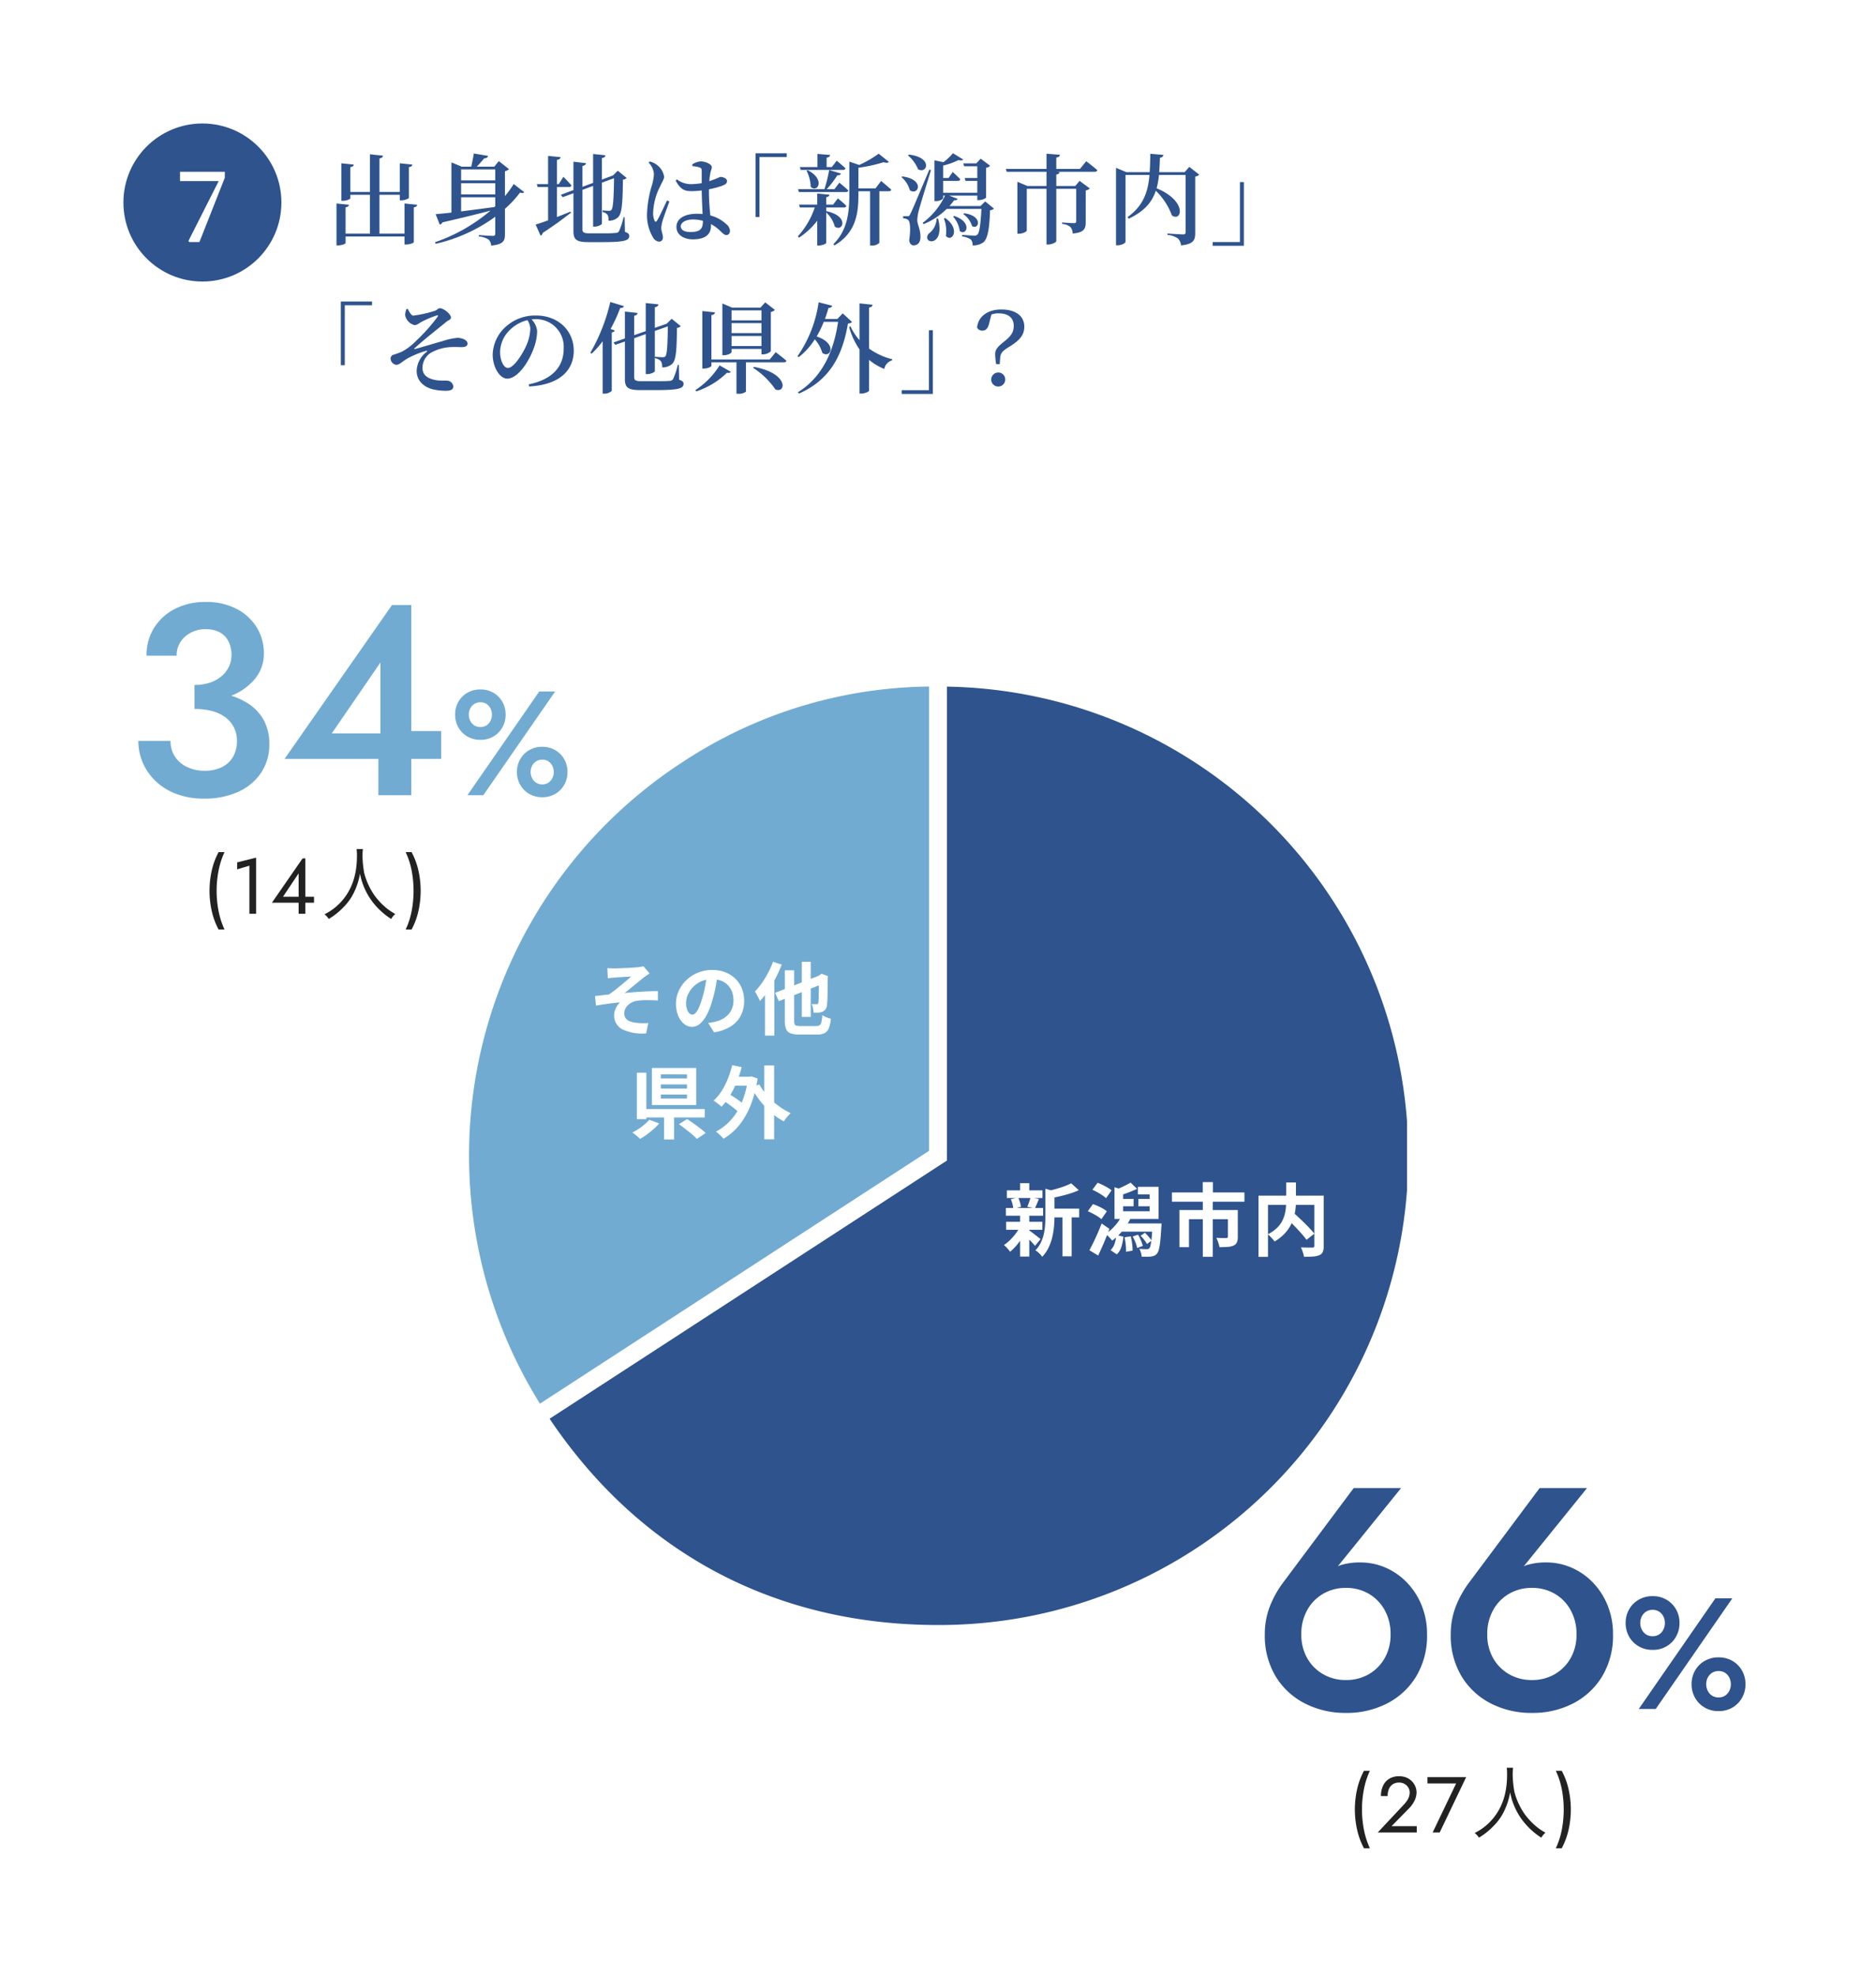
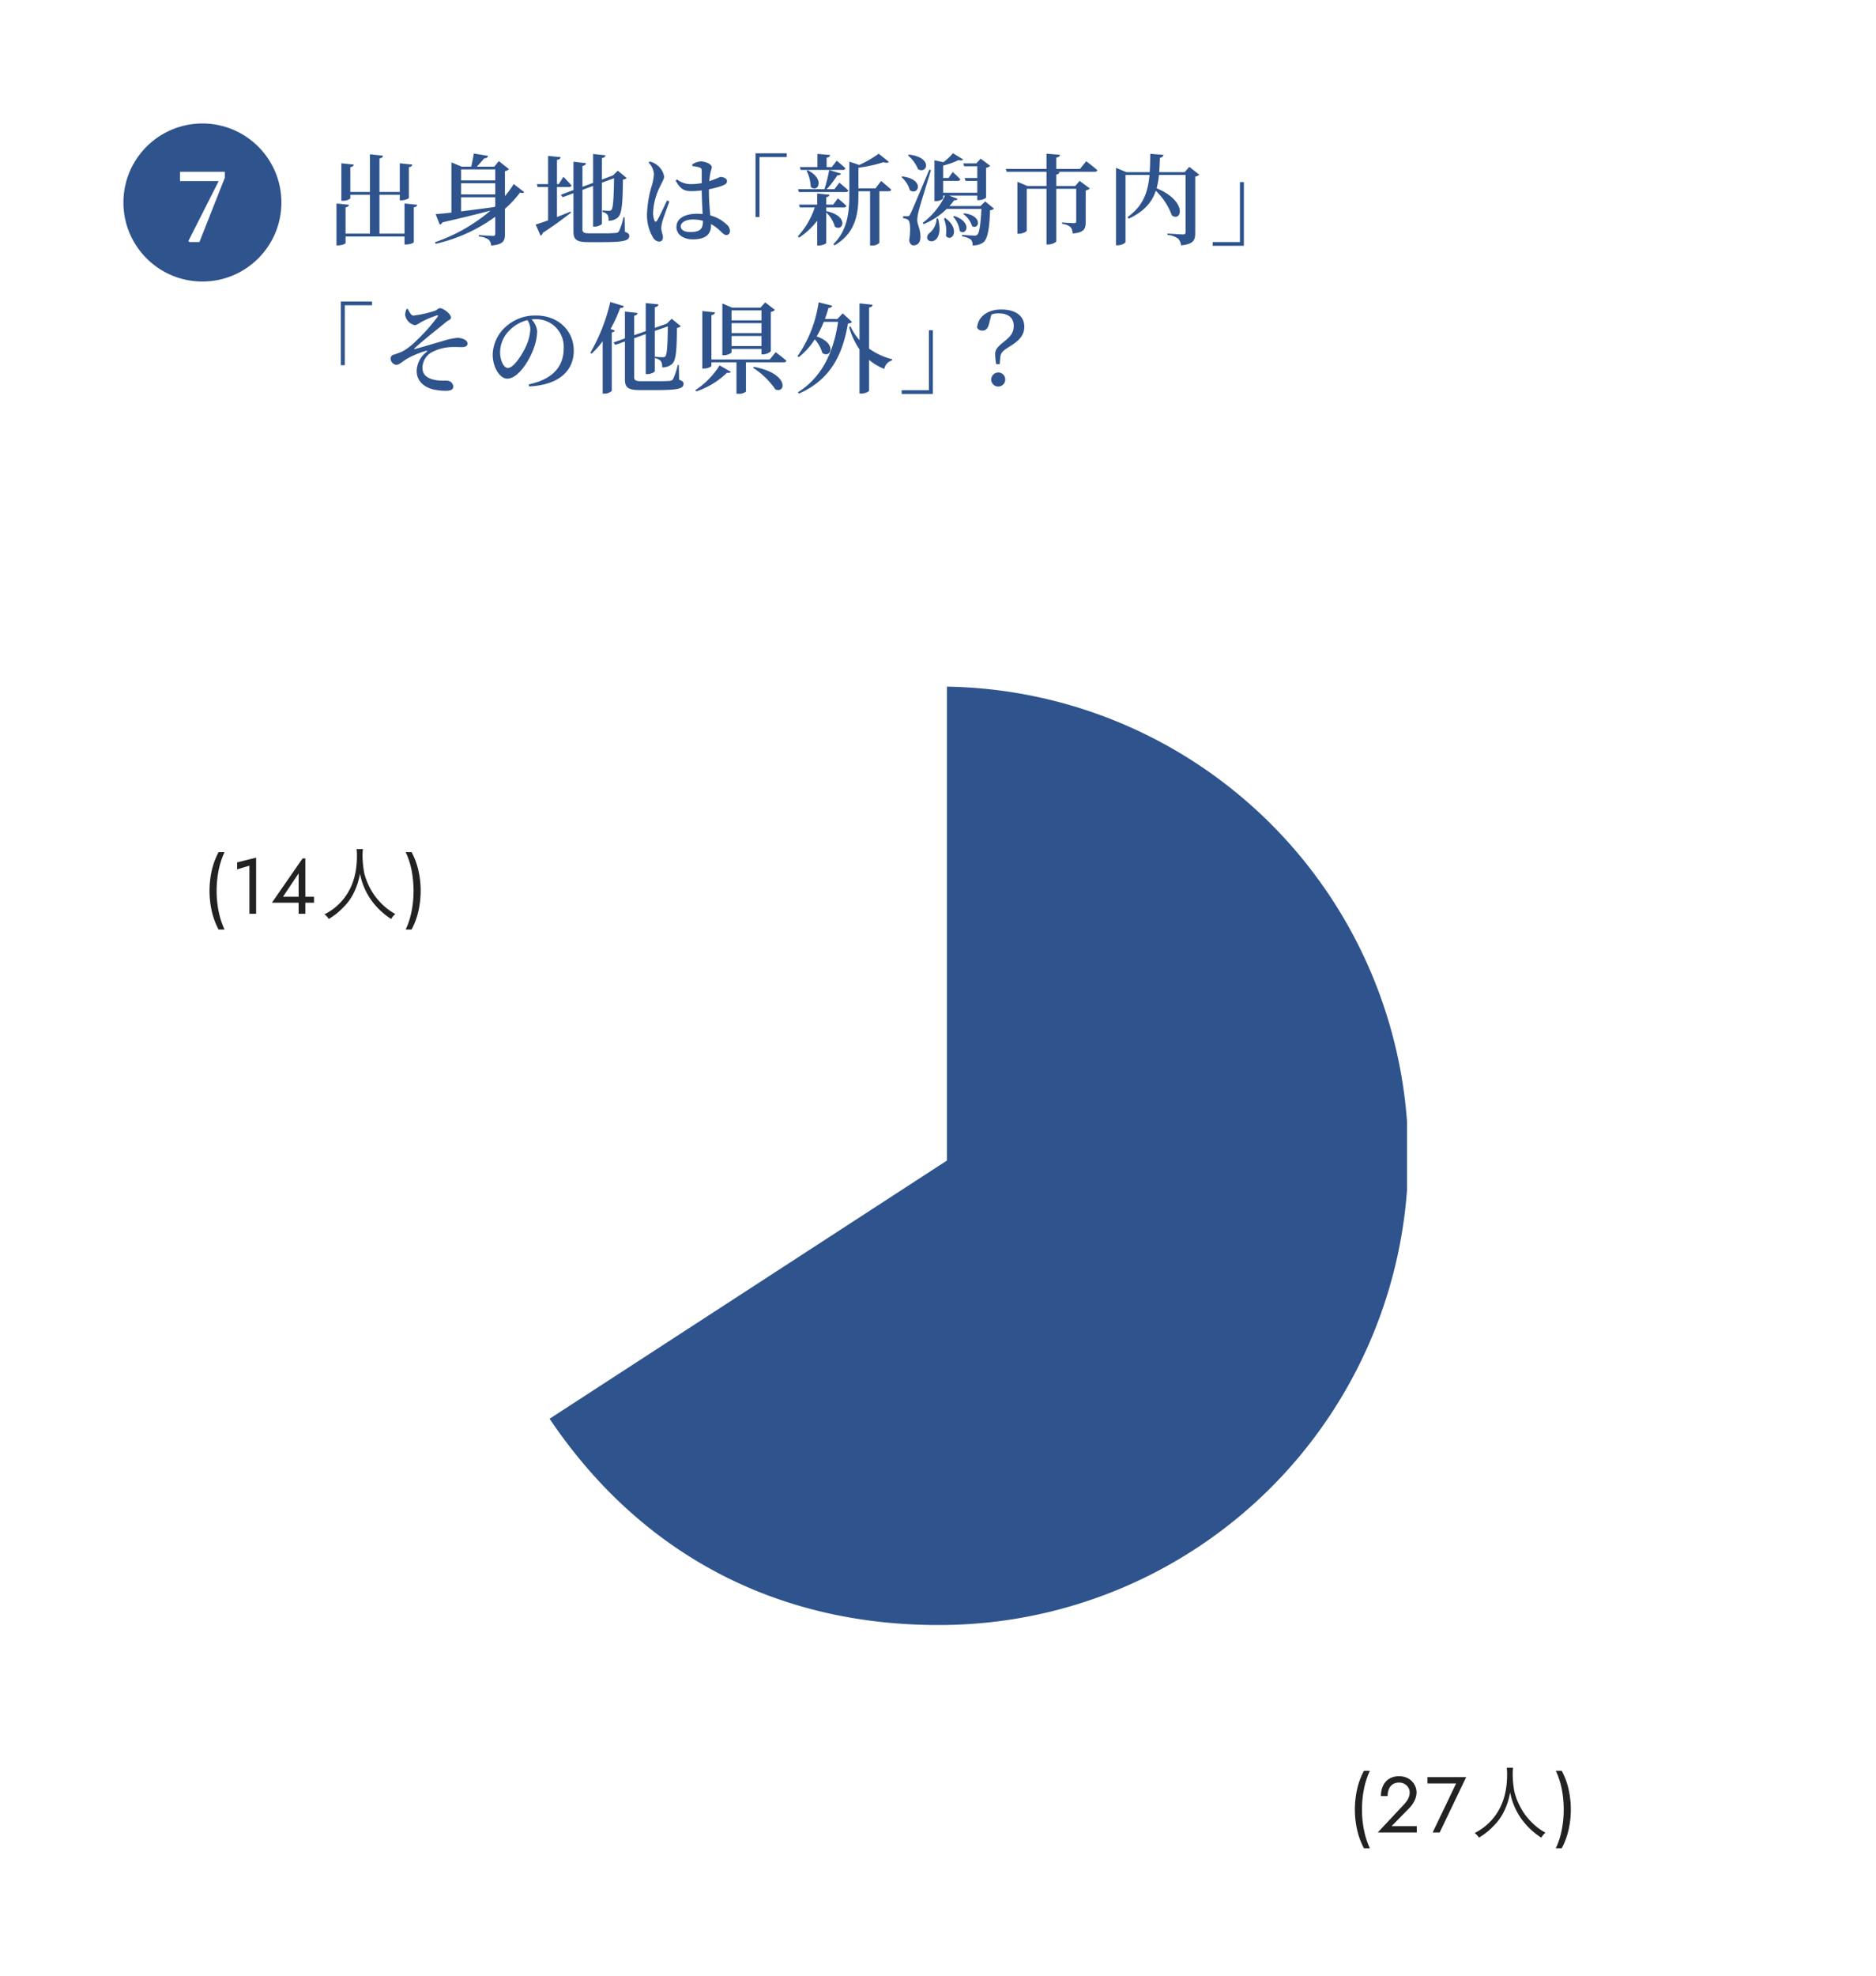
<svg xmlns="http://www.w3.org/2000/svg" width="380" height="400" viewBox="0 0 380 400">
  <defs>
    <clipPath id="clip-path">
      <rect id="長方形_960" data-name="長方形 960" width="190" height="190" fill="none" />
    </clipPath>
  </defs>
  <g id="about_img_data07" transform="translate(-19821 -5919)">
-     <rect id="長方形_1046" data-name="長方形 1046" width="380" height="400" transform="translate(19821 5919)" fill="#fff" />
-     <path id="パス_1469" data-name="パス 1469" d="M14.4-18.837a19.824,19.824,0,0,0,7.239-1.231,11.827,11.827,0,0,0,4.984-3.465,7.934,7.934,0,0,0,1.829-5.177,9.918,9.918,0,0,0-1.409-5.2,10.314,10.314,0,0,0-4.056-3.781,13.206,13.206,0,0,0-6.359-1.43,13.218,13.218,0,0,0-6.215,1.409,10.691,10.691,0,0,0-4.214,3.843,10.4,10.4,0,0,0-1.519,5.624h6.1a4.943,4.943,0,0,1,1.691-3.843,6.025,6.025,0,0,1,4.18-1.519,5.831,5.831,0,0,1,2.9.653A4.238,4.238,0,0,1,21.3-31.109a6.053,6.053,0,0,1,.591,2.729,5.44,5.44,0,0,1-.516,2.337,5.739,5.739,0,0,1-1.485,1.932A7.109,7.109,0,0,1,17.538-22.8a9.65,9.65,0,0,1-3.142.474ZM16.321.688A16.334,16.334,0,0,0,23.258-.687a10.989,10.989,0,0,0,4.627-3.857,10.114,10.114,0,0,0,1.664-5.768,9.942,9.942,0,0,0-1.155-4.943,9.388,9.388,0,0,0-3.231-3.369,15.084,15.084,0,0,0-4.812-1.925,27.275,27.275,0,0,0-5.954-.612v3.7a13.768,13.768,0,0,1,3.541.419,7.868,7.868,0,0,1,2.7,1.258,5.781,5.781,0,0,1,1.739,2.049A5.978,5.978,0,0,1,22.99-11a6.243,6.243,0,0,1-.811,3.266A5.29,5.29,0,0,1,19.9-5.665a7.78,7.78,0,0,1-3.437.715,8.167,8.167,0,0,1-3.527-.742A5.971,5.971,0,0,1,10.45-7.8,5.64,5.64,0,0,1,9.543-11H3.025A11.008,11.008,0,0,0,3.96-6.5,11.4,11.4,0,0,0,6.614-2.771,12.338,12.338,0,0,0,10.787-.234,15.661,15.661,0,0,0,16.321.688ZM32.643-7.356H64.364v-5.637H56.5l-.935.481H42.2l9.859-14.355v16.582l-.413.605V0h6.669V-38.5H54.4Zm34.546-8.956a5.175,5.175,0,0,0,.649,2.565A4.861,4.861,0,0,0,69.652-11.9a5.127,5.127,0,0,0,2.65.686A5.109,5.109,0,0,0,74.97-11.9a4.894,4.894,0,0,0,1.8-1.849,5.175,5.175,0,0,0,.649-2.565,5.156,5.156,0,0,0-.649-2.576,4.92,4.92,0,0,0-1.8-1.837,5.109,5.109,0,0,0-2.667-.686,5.127,5.127,0,0,0-2.65.686,4.886,4.886,0,0,0-1.815,1.837A5.156,5.156,0,0,0,67.189-16.312Zm2.775,0a2.72,2.72,0,0,1,.289-1.254,2.319,2.319,0,0,1,.814-.907,2.216,2.216,0,0,1,1.236-.341,2.21,2.21,0,0,1,1.251.341,2.347,2.347,0,0,1,.8.909,2.727,2.727,0,0,1,.289,1.254,2.753,2.753,0,0,1-.289,1.242,2.325,2.325,0,0,1-.8.922,2.21,2.21,0,0,1-1.251.341,2.216,2.216,0,0,1-1.236-.341,2.293,2.293,0,0,1-.814-.923A2.759,2.759,0,0,1,69.964-16.315Zm9.75,11.62a5.175,5.175,0,0,0,.649,2.565A4.861,4.861,0,0,0,82.177-.281a5.127,5.127,0,0,0,2.65.686A5.109,5.109,0,0,0,87.5-.281a4.894,4.894,0,0,0,1.8-1.849,5.175,5.175,0,0,0,.649-2.565,5.156,5.156,0,0,0-.649-2.576,4.92,4.92,0,0,0-1.8-1.837A5.109,5.109,0,0,0,84.828-9.8a5.127,5.127,0,0,0-2.65.686,4.886,4.886,0,0,0-1.815,1.837A5.156,5.156,0,0,0,79.714-4.695Zm2.775,0a2.72,2.72,0,0,1,.289-1.254,2.319,2.319,0,0,1,.814-.907A2.216,2.216,0,0,1,84.827-7.2a2.21,2.21,0,0,1,1.251.341,2.347,2.347,0,0,1,.8.909A2.727,2.727,0,0,1,87.169-4.7a2.753,2.753,0,0,1-.289,1.242,2.325,2.325,0,0,1-.8.923,2.21,2.21,0,0,1-1.251.341,2.216,2.216,0,0,1-1.236-.341,2.293,2.293,0,0,1-.814-.923A2.759,2.759,0,0,1,82.489-4.7ZM84.229-21,69.679,0H72.9l14.55-21Z" transform="translate(19846 6080)" fill="#71abd1" />
-     <path id="パス_1466" data-name="パス 1466" d="M10.592-15.12A9.868,9.868,0,0,1,11.776-20a8.6,8.6,0,0,1,3.232-3.32,9.022,9.022,0,0,1,4.624-1.192,9.01,9.01,0,0,1,4.632,1.192A8.615,8.615,0,0,1,27.488-20a9.868,9.868,0,0,1,1.184,4.88A9.554,9.554,0,0,1,27.488-10.3,8.668,8.668,0,0,1,24.264-7.04a9.057,9.057,0,0,1-4.632,1.184A9.069,9.069,0,0,1,15.008-7.04,8.65,8.65,0,0,1,11.776-10.3,9.554,9.554,0,0,1,10.592-15.12ZM21.2-44.72,6.976-25.68a20.448,20.448,0,0,0-2.712,4.808A15.285,15.285,0,0,0,3.2-15.12,15.93,15.93,0,0,0,5.4-6.592a14.743,14.743,0,0,0,5.928,5.48A17.927,17.927,0,0,0,19.632.8,17.887,17.887,0,0,0,27.96-1.112a14.783,14.783,0,0,0,5.9-5.48,15.93,15.93,0,0,0,2.2-8.528,15.329,15.329,0,0,0-1.1-5.872,14.4,14.4,0,0,0-2.992-4.624,13.382,13.382,0,0,0-4.32-3,12.668,12.668,0,0,0-5.08-1.048,13.338,13.338,0,0,0-3.944.52,7.157,7.157,0,0,0-3.16,2.184l1.12-.192L30.8-44.72Zm27.056,29.6A9.868,9.868,0,0,1,49.44-20a8.6,8.6,0,0,1,3.232-3.32A9.022,9.022,0,0,1,57.3-24.512a9.01,9.01,0,0,1,4.632,1.192A8.615,8.615,0,0,1,65.152-20a9.868,9.868,0,0,1,1.184,4.88A9.554,9.554,0,0,1,65.152-10.3,8.668,8.668,0,0,1,61.928-7.04,9.057,9.057,0,0,1,57.3-5.856,9.069,9.069,0,0,1,52.672-7.04,8.65,8.65,0,0,1,49.44-10.3,9.554,9.554,0,0,1,48.256-15.12Zm10.608-29.6L44.64-25.68a20.448,20.448,0,0,0-2.712,4.808,15.285,15.285,0,0,0-1.064,5.752,15.93,15.93,0,0,0,2.2,8.528,14.743,14.743,0,0,0,5.928,5.48A17.927,17.927,0,0,0,57.3.8a17.887,17.887,0,0,0,8.328-1.912,14.783,14.783,0,0,0,5.9-5.48,15.93,15.93,0,0,0,2.2-8.528,15.329,15.329,0,0,0-1.1-5.872,14.4,14.4,0,0,0-2.992-4.624,13.382,13.382,0,0,0-4.32-3,12.668,12.668,0,0,0-5.08-1.048,13.338,13.338,0,0,0-3.944.52,7.157,7.157,0,0,0-3.16,2.184l1.12-.192L68.464-44.72ZM76.288-17.4a5.52,5.52,0,0,0,.692,2.735,5.185,5.185,0,0,0,1.936,1.972,5.469,5.469,0,0,0,2.827.732,5.45,5.45,0,0,0,2.845-.732,5.221,5.221,0,0,0,1.92-1.972A5.52,5.52,0,0,0,87.2-17.4a5.5,5.5,0,0,0-.692-2.748,5.247,5.247,0,0,0-1.92-1.96,5.45,5.45,0,0,0-2.845-.732,5.469,5.469,0,0,0-2.827.732,5.212,5.212,0,0,0-1.936,1.96A5.5,5.5,0,0,0,76.288-17.4Zm2.96,0a2.9,2.9,0,0,1,.308-1.337,2.473,2.473,0,0,1,.868-.968,2.364,2.364,0,0,1,1.318-.364,2.357,2.357,0,0,1,1.334.364,2.5,2.5,0,0,1,.856.97A2.909,2.909,0,0,1,84.24-17.4a2.937,2.937,0,0,1-.308,1.324,2.48,2.48,0,0,1-.856.984,2.357,2.357,0,0,1-1.334.364,2.364,2.364,0,0,1-1.318-.364,2.446,2.446,0,0,1-.868-.985A2.943,2.943,0,0,1,79.248-17.4Zm10.4,12.395a5.52,5.52,0,0,0,.692,2.735A5.185,5.185,0,0,0,92.276-.3,5.469,5.469,0,0,0,95.1.432,5.45,5.45,0,0,0,97.948-.3a5.221,5.221,0,0,0,1.92-1.973,5.52,5.52,0,0,0,.692-2.735,5.5,5.5,0,0,0-.692-2.748,5.247,5.247,0,0,0-1.92-1.96,5.45,5.45,0,0,0-2.845-.732,5.469,5.469,0,0,0-2.827.732,5.212,5.212,0,0,0-1.936,1.96A5.5,5.5,0,0,0,89.648-5.008Zm2.96,0a2.9,2.9,0,0,1,.308-1.338,2.473,2.473,0,0,1,.868-.968A2.364,2.364,0,0,1,95.1-7.68a2.357,2.357,0,0,1,1.334.364,2.5,2.5,0,0,1,.856.97A2.909,2.909,0,0,1,97.6-5.009a2.937,2.937,0,0,1-.308,1.325,2.48,2.48,0,0,1-.856.984,2.357,2.357,0,0,1-1.334.364A2.364,2.364,0,0,1,93.784-2.7a2.446,2.446,0,0,1-.868-.985A2.943,2.943,0,0,1,92.608-5.01ZM94.464-22.4,78.944,0h3.44L97.9-22.4Z" transform="translate(20074 6265)" fill="#2e538d" />
    <path id="パス_1467" data-name="パス 1467" d="M3.28-12.48a14.662,14.662,0,0,0-1.4,3.792A18.785,18.785,0,0,0,1.44-4.64,18.712,18.712,0,0,0,1.88-.608,14.917,14.917,0,0,0,3.28,3.2h1.2A16.528,16.528,0,0,1,3.264-.608,21.336,21.336,0,0,1,2.88-4.64a21.42,21.42,0,0,1,.384-4.048A16.238,16.238,0,0,1,4.48-12.48ZM6.08,0h7.9V-1.28H8.88l3.568-3.632a5.85,5.85,0,0,0,1.072-1.52,3.853,3.853,0,0,0,.416-1.712,3.076,3.076,0,0,0-.208-1.072,3.324,3.324,0,0,0-.64-1.048,3.312,3.312,0,0,0-1.1-.8,3.772,3.772,0,0,0-1.6-.312,3.715,3.715,0,0,0-1.976.5A3.255,3.255,0,0,0,7.152-9.464a4.829,4.829,0,0,0-.432,2.1H8.08a3.6,3.6,0,0,1,.272-1.464,2.07,2.07,0,0,1,.792-.944,2.276,2.276,0,0,1,1.24-.328,2.244,2.244,0,0,1,.912.176,2.135,2.135,0,0,1,.68.464,2,2,0,0,1,.424.64,1.885,1.885,0,0,1,.144.72,2.689,2.689,0,0,1-.136.856,3.3,3.3,0,0,1-.4.8,6.729,6.729,0,0,1-.632.792ZM16.144-9.92h5.808L17.2,0h1.424l5.36-11.2h-7.84ZM32.208-13.1a10.924,10.924,0,0,1,.064,1.408c0,3.936-1.088,7.008-3.312,9.392A11.3,11.3,0,0,1,25.7.112a3.052,3.052,0,0,1,.864.944A13.607,13.607,0,0,0,29.5-1.28a10.762,10.762,0,0,0,2.288-3.28,13.554,13.554,0,0,0,1.1-3.568,13.8,13.8,0,0,0,2.08,5.088,14.653,14.653,0,0,0,4.24,4.1A3.641,3.641,0,0,1,40.048.048,11.783,11.783,0,0,1,38.192-1.2a14.145,14.145,0,0,1-2.368-2.528,14,14,0,0,1-2.064-4.48,20.762,20.762,0,0,1-.352-3.472,10.887,10.887,0,0,1,.08-1.424ZM43.344,3.2a14.917,14.917,0,0,0,1.4-3.808,18.712,18.712,0,0,0,.44-4.032,18.785,18.785,0,0,0-.44-4.048,14.662,14.662,0,0,0-1.4-3.792h-1.2a15.536,15.536,0,0,1,1.224,3.792,21.861,21.861,0,0,1,.376,4.048,21.776,21.776,0,0,1-.376,4.032A15.807,15.807,0,0,1,42.144,3.2Z" transform="translate(20094 6290)" fill="#222" />
    <path id="パス_1468" data-name="パス 1468" d="M3.28-12.48a14.662,14.662,0,0,0-1.4,3.792A18.785,18.785,0,0,0,1.44-4.64,18.712,18.712,0,0,0,1.88-.608,14.917,14.917,0,0,0,3.28,3.2h1.2A16.528,16.528,0,0,1,3.264-.608,21.336,21.336,0,0,1,2.88-4.64a21.42,21.42,0,0,1,.384-4.048A16.238,16.238,0,0,1,4.48-12.48ZM7.04-8.992l2.48-.736V0h1.36V-11.36l-3.84.96ZM14.08-2.24h8.528v-1.2H16.32l3.168-4.736V0h1.36V-11.2h-.56ZM31.232-13.1A10.924,10.924,0,0,1,31.3-11.7c0,3.936-1.088,7.008-3.312,9.392A11.3,11.3,0,0,1,24.72.112a3.052,3.052,0,0,1,.864.944A13.607,13.607,0,0,0,28.528-1.28a10.762,10.762,0,0,0,2.288-3.28,13.554,13.554,0,0,0,1.1-3.568A13.8,13.8,0,0,0,34-3.04a14.653,14.653,0,0,0,4.24,4.1A3.641,3.641,0,0,1,39.072.048,11.783,11.783,0,0,1,37.216-1.2a14.145,14.145,0,0,1-2.368-2.528,14,14,0,0,1-2.064-4.48,20.763,20.763,0,0,1-.352-3.472,10.886,10.886,0,0,1,.08-1.424ZM42.368,3.2a14.917,14.917,0,0,0,1.4-3.808,18.712,18.712,0,0,0,.44-4.032,18.785,18.785,0,0,0-.44-4.048,14.662,14.662,0,0,0-1.4-3.792h-1.2a15.536,15.536,0,0,1,1.224,3.792,21.861,21.861,0,0,1,.376,4.048,21.776,21.776,0,0,1-.376,4.032A15.807,15.807,0,0,1,41.168,3.2Z" transform="translate(19862 6104)" fill="#222" />
    <path id="パス_1470" data-name="パス 1470" d="M15.94-6.8V-.7H10.86V-8.56h4.12v1.12h.34c.68,0,1.5-.34,1.5-.5v-6.22c.5-.08.66-.26.7-.52l-2.54-.26v5.8H10.86v-6.78c.52-.08.66-.28.72-.56l-2.64-.28v7.62H4.96v-5.02c.5-.08.66-.26.7-.52l-2.52-.26v7.6h.32c.7,0,1.5-.34,1.5-.52v-.7H8.94V-.7H4V-6.02c.48-.08.64-.26.68-.52L2.16-6.8V1.68H2.5c.7,0,1.5-.3,1.5-.48V-.12H15.94V1.5h.34c.72,0,1.54-.32,1.54-.48V-6.02c.48-.08.66-.26.68-.52ZM27.4-8.06h6.92v1.82l-.18.16c-2.4.32-4.74.62-6.74.88Zm6.92-5.64v2.22H27.4V-13.7ZM27.4-10.9h6.92v2.26H27.4Zm10.66.16A20.923,20.923,0,0,1,36.28-8.3v-5.04a1.491,1.491,0,0,0,.82-.42l-2.06-1.62-.92,1.12H30.58c.48-.5,1.1-1.2,1.5-1.68.44-.02.72-.18.78-.5l-2.88-.48c-.12.78-.36,1.92-.52,2.66H27.52l-2.08-.86V-4.96c-1.36.16-2.46.26-3.2.32l.84,2.12a.867.867,0,0,0,.54-.46c4.08-.94,7.26-1.72,9.74-2.38a34.918,34.918,0,0,1-11.24,6.4l.12.32A32.7,32.7,0,0,0,34.32-4.12V-.7c0,.32-.1.46-.5.46C33.36-.24,31-.4,31-.4v.28A4.131,4.131,0,0,1,32.96.5a1.733,1.733,0,0,1,.52,1.22c2.46-.22,2.8-.96,2.8-2.26V-5.72a22.184,22.184,0,0,0,3.06-3.3c.44.16.68.12.84-.08Zm8.76.6h2.42c.28,0,.48-.1.52-.32-.58-.68-1.64-1.74-1.64-1.74l-.94,1.48h-.36v-4.92c.52-.06.68-.26.74-.54l-2.54-.26v5.72H42.74l.16.58h2.12v6.76c-1.08.38-1.96.68-2.52.84l1,2.26a.829.829,0,0,0,.44-.58c2.56-1.64,4.44-3.1,5.72-4.08l-.1-.22c-.92.38-1.86.76-2.74,1.1Zm13.7,6.12H60.3a13.335,13.335,0,0,1-.94,2.88.8.8,0,0,1-.66.3,23.732,23.732,0,0,1-2.5.08H53.38c-1.14,0-1.4-.22-1.4-.8v-8l2.16-.8v8.24h.34c.66,0,1.44-.4,1.44-.6v-8.3l2.46-.9c-.06,4.34-.2,6.06-.54,6.42-.12.14-.22.18-.5.18-.3,0-.92-.04-1.3-.08v.32a1.706,1.706,0,0,1,1,.54,2.047,2.047,0,0,1,.22,1.22,2.689,2.689,0,0,0,1.9-.66c.76-.7.96-2.36,1.02-7.66a1.226,1.226,0,0,0,.76-.32l-1.8-1.48-.98.96h.02l-.18.06-2.08.78V-16c.52-.08.68-.28.72-.56l-2.5-.26v5.84l-2.16.8V-14.4c.48-.08.68-.3.72-.56l-2.54-.3v5.74l-2.56.96.38.48,2.18-.8V-1.1c0,1.72.78,2.12,3.04,2.12h2.88c4.4,0,5.38-.32,5.38-1.26,0-.36-.2-.58-.88-.82Zm8.6-3.4c-.5,1.02-1.58,3.4-2.04,4.1-.18.3-.38.26-.5,0A3.974,3.974,0,0,1,66.3-5a12.778,12.778,0,0,1,1.44-5.32c.48-1.04.78-1.42.78-1.92a3.633,3.633,0,0,0-1.56-2.44,3.6,3.6,0,0,0-1.34-.62l-.24.22a3.68,3.68,0,0,1,1.08,2.3,9.892,9.892,0,0,1-.48,2.52,22.3,22.3,0,0,0-.92,5.48A8.8,8.8,0,0,0,66.28.08a1.575,1.575,0,0,0,1.18.84c.52,0,.82-.32.82-.9,0-.56-.34-1.22-.34-1.88a7.3,7.3,0,0,1,.28-1.48c.22-.72.98-2.8,1.36-3.86Zm7.26,4.18c0,1.48-.46,2.22-2.54,2.22-1.06,0-1.94-.34-1.94-1.16,0-.88,1.22-1.38,2.38-1.38a7.745,7.745,0,0,1,2.1.26ZM77.6-9.68a18.2,18.2,0,0,0,2.54-.66c.82-.32,1.12-.48,1.12-1.02,0-.52-.74-.8-1.32-.82-.16,0-.58.28-1.76.68-.14.06-.32.12-.5.18a9.932,9.932,0,0,1,.18-1.46c.12-.8.32-.94.32-1.4,0-.52-1.16-1.14-2.3-1.14a3.8,3.8,0,0,0-1.66.6l.04.36a5.8,5.8,0,0,1,1.42.26c.34.12.46.2.46.88v2.3a13.072,13.072,0,0,1-2.28.2,4.614,4.614,0,0,1-2.74-.96l-.26.24c1.02,1.92,1.96,2.14,3.22,2.14a18.44,18.44,0,0,0,2.06-.14v.18c.02,1.5.12,3.28.18,4.6a10.333,10.333,0,0,0-1.14-.06c-2.26,0-4.16.82-4.16,2.68,0,1.6,1.52,2.5,3.32,2.5,2.58,0,3.68-1.04,3.68-2.78v-.32a9.4,9.4,0,0,1,1.9,1.42c.54.52.82.8,1.2.8.46,0,.74-.32.74-.88a1.787,1.787,0,0,0-.66-1.24,7.542,7.542,0,0,0-3.32-1.84c-.12-1.32-.28-2.98-.28-4.86Zm9.44,5.62h.8V-16.2h5.52v-.76H87.04Zm9.14-9.54h8.56a.479.479,0,0,0,.52-.32c-.66-.64-1.78-1.54-1.78-1.54l-.98,1.28h-1.06v-1.9c.5-.08.66-.26.7-.54l-2.56-.22v2.66H96.02Zm1.2.16a7.94,7.94,0,0,1,.84,3.26c1.3,1.34,3.1-1.44-.6-3.36Zm7.94,4.32c.28,0,.48-.1.52-.32-.68-.64-1.82-1.58-1.82-1.58l-1,1.32h-1.56a19,19,0,0,0,2.14-2.8c.44.02.66-.14.74-.36l-2.38-.72A30.508,30.508,0,0,1,101-9.7H95.66l.16.58ZM101.36-5.2V-6h3.58a.455.455,0,0,0,.5-.32c-.64-.64-1.72-1.52-1.72-1.52l-.96,1.26h-1.4v-1.5c.46-.06.62-.26.64-.5l-2.46-.24v2.24H95.86l.16.58h3.02A16.316,16.316,0,0,1,95.62-.16l.22.28a14.829,14.829,0,0,0,3.7-3.44V1.7h.34c.68,0,1.48-.34,1.48-.54V-4.98a6.04,6.04,0,0,1,1.74,2.86c1.62,1.16,3.02-2.1-1.68-3.12Zm9.98-4.66h-3.46v-4.18a30.154,30.154,0,0,0,5.1-1.12c.52.18.88.14,1.08-.06l-2.08-1.66a22.128,22.128,0,0,1-3.94,2.28l-2-.68v6.66c0,3.74-.42,7.28-3.24,10.06l.24.24c4.42-2.6,4.84-6.64,4.84-10.26v-.7h2.36V1.7h.32a1.942,1.942,0,0,0,1.56-.54V-9.28H114c.28,0,.48-.1.54-.32-.78-.7-2.06-1.76-2.06-1.76Zm6.58-6.68a7.4,7.4,0,0,1,2.04,2.8c1.82,1.08,3.1-2.4-1.86-2.96Zm-1.32,4.4a5.362,5.362,0,0,1,1.7,2.66c1.72,1.18,3.14-2.18-1.52-2.8Zm5.64-1.5c-3.5,8.28-3.5,8.28-3.88,9.02-.2.4-.28.4-.56.4h-.86v.42a1.78,1.78,0,0,1,.98.3c.48.32.56,2.08.24,4.16.12.72.48,1.02.88,1.02.86,0,1.36-.6,1.4-1.54.06-1.72-.62-2.56-.64-3.56a8.411,8.411,0,0,1,.28-1.84c.26-1.08,1.72-5.76,2.5-8.3Zm1.48,9.88A3.942,3.942,0,0,1,122.1-.68c-1.54,2.06,3.42,2.88,1.92-3.06Zm1.48,0a7.092,7.092,0,0,1,.4,3.52c1.2,1.44,3.06-1.36-.14-3.62Zm1.86-.38a5.326,5.326,0,0,1,1.34,2.9c1.32,1.1,2.7-1.74-1.12-3.04Zm2.06-.52a4.594,4.594,0,0,1,1.78,2.44c1.4.82,2.3-2.08-1.6-2.6Zm4.44-2.56-.96.94h-6.28a11.533,11.533,0,0,0,.94-1.18c.46.04.62-.08.72-.28l-1.72-.66h5.7v.92h.28a2.7,2.7,0,0,0,1.5-.48v-6.06a1.42,1.42,0,0,0,.82-.42l-1.92-1.44-.88.96h-2.64l.18.58h2.66v2.38H129.4l.18.58h2.38v2.4h-6.92v-2.4H128c.28,0,.46-.1.52-.32-.56-.6-1.54-1.48-1.54-1.48l-.84,1.22h-1.1v-2.52a14.657,14.657,0,0,0,3.08-1.1c.54.1.86.06,1-.12l-2.1-1.28a11.384,11.384,0,0,1-1.92,1.82l-1.82-.38v8.26h.26c.98,0,1.48-.46,1.5-.62v-.5h.38a14.7,14.7,0,0,1-4.52,5.52l.18.26a14.548,14.548,0,0,0,4.68-3.08h7.04c-.16,3.04-.4,4.86-.84,5.22a.771.771,0,0,1-.62.18c-.4,0-1.68-.08-2.44-.14l-.02.3a4.242,4.242,0,0,1,1.76.62,1.6,1.6,0,0,1,.36,1.2,3.467,3.467,0,0,0,2.2-.62c.84-.7,1.22-2.68,1.34-6.5a1.25,1.25,0,0,0,.8-.32Zm19.2-6.58h-4.8v-2.3c.52-.08.7-.28.74-.56l-2.72-.22v3.08h-8.24l.18.58h8.06v2.88h-3.86l-2.04-.86V-.68h.3c.8,0,1.6-.44,1.6-.64V-9.78h4V1.5h.38c.72,0,1.6-.46,1.6-.68V-9.78H152v6.56c0,.26-.1.4-.46.4-.48,0-2.4-.14-2.4-.14v.3a2.862,2.862,0,0,1,1.7.64,2.092,2.092,0,0,1,.44,1.3c2.34-.2,2.64-.98,2.64-2.3V-9.44a1.722,1.722,0,0,0,.84-.4l-2.08-1.54-.88,1.04h-3.84v-2.32c.46-.08.6-.24.66-.5l-.6-.06h7.68c.3,0,.52-.1.58-.32-.86-.76-2.26-1.82-2.26-1.82Zm22.14-.42-.94,1.08H168.8c.08-.92.12-1.9.16-2.94a.71.71,0,0,0,.72-.56L167-16.86c-.02,1.32-.04,2.56-.12,3.72h-4.72l-2.1-.88V1.66h.32c.84,0,1.6-.46,1.6-.7V-12.58h4.86c-.3,3.48-1.26,6.24-4.44,8.54l.22.32c3.2-1.5,4.74-3.38,5.5-5.66a13.408,13.408,0,0,1,3.26,5c1.98,1.38,3.22-2.88-3.1-5.5a15.8,15.8,0,0,0,.48-2.7h5.4V-1c0,.3-.12.46-.5.46-.58,0-3.18-.18-3.18-.18v.28a4.263,4.263,0,0,1,2.14.74,2.161,2.161,0,0,1,.6,1.38C175.76,1.44,176.1.6,176.1-.8V-12.24a1.552,1.552,0,0,0,.82-.4Zm11.06,3.08h-.8V1h-5.52v.76h6.32ZM3.04,25.94h.8V13.8H9.36v-.76H3.04Zm13.3-11.36a3.371,3.371,0,0,0-.28,1.2,2.561,2.561,0,0,0,1.9,2.04c.54,0,.82-.34,1.52-.7a18.3,18.3,0,0,1,2.88-1.22c.34-.14.46-.06.24.28a35.209,35.209,0,0,1-4.26,4.78,12.011,12.011,0,0,1-2.84,2.2,16.471,16.471,0,0,1-1.78.66.793.793,0,0,0-.6.84,1.34,1.34,0,0,0,1.12,1.2c.68,0,1.08-.56,2.32-1.3a18.445,18.445,0,0,1,3.72-1.52c.28-.08.32.02.12.22a5.023,5.023,0,0,0-2,3.82c0,2.02,1.42,3.24,3.26,3.74a11.926,11.926,0,0,0,2.62.3c1.02,0,1.54-.24,1.54-.9a1.323,1.323,0,0,0-1-1.12c-.56-.1-1.44.04-2.52-.14-1.64-.28-2.7-1-2.72-2.42a3.658,3.658,0,0,1,1.66-3.1,9.19,9.19,0,0,1,4.4-1.18c.8-.02,1.42.02,1.88.02.84,0,1.18-.28,1.18-.72,0-.74-1.18-1.16-2.04-1.16a13.308,13.308,0,0,0-3.06.68c-1.36.36-4,1.18-5.6,1.6-.1.02-.14-.04-.06-.14,2.14-1.96,4.64-3.86,6.46-5.38.44-.36.94-.42.94-.88,0-.72-1.52-1.88-2.22-1.88-.42,0-.48.36-1.2.58a23.371,23.371,0,0,1-4.22.92c-.42-.02-.8-.78-1.12-1.38ZM41.42,18.6a9.169,9.169,0,0,1-.82,3.38c-.7,1.6-2.5,4.52-3.72,4.52-.82,0-1.58-1.46-1.58-3.2a6.32,6.32,0,0,1,1.9-4.42,7.561,7.561,0,0,1,3.64-2.06A3.367,3.367,0,0,1,41.42,18.6Zm-.24,11.64c6.62-.34,9.04-3.64,9.04-7.22,0-4.16-3.24-7.14-7.62-7.14A8.825,8.825,0,0,0,36.62,18a7.851,7.851,0,0,0-2.82,5.8c0,2.56,1.44,4.86,2.94,4.86,2.26,0,4.54-3.74,5.4-6.22a10.19,10.19,0,0,0,.66-3.4,3.927,3.927,0,0,0-1.14-2.38c.26-.02.52-.04.76-.04a5.593,5.593,0,0,1,5.76,5.94c0,3.54-2.1,6.22-7.08,7.26ZM57.68,18.6a30.6,30.6,0,0,0,1.94-4.24c.44.02.68-.14.76-.38l-2.76-.84a37.109,37.109,0,0,1-4.04,10.28l.26.18a18.427,18.427,0,0,0,2.24-2.52V31.7h.34a2.22,2.22,0,0,0,1.5-.56V19.3c.38-.06.54-.18.6-.38ZM71.5,25.88h-.22a13.2,13.2,0,0,1-.96,2.9.911.911,0,0,1-.7.34c-.46.04-1.4.06-2.68.06H63.9c-1.16,0-1.44-.22-1.44-.82V20.48l2.34-.84v8.1h.34c.7,0,1.5-.4,1.5-.6V19l2.64-.92c-.06,3.92-.16,5.72-.52,6.08-.1.12-.22.16-.52.16-.32,0-1.14-.04-1.58-.1v.3a2.237,2.237,0,0,1,1.2.58,2.077,2.077,0,0,1,.26,1.28,2.889,2.889,0,0,0,2-.68c.78-.7.96-2.48,1-7.32a1.235,1.235,0,0,0,.78-.34l-1.84-1.5-1,.98h.04l-.12.04-2.34.82V14.2c.52-.08.68-.3.74-.58l-2.58-.26v5.68l-2.34.82V15.92c.48-.08.66-.3.68-.56l-2.56-.28v5.44l-2.32.82.38.48,1.94-.68v7.68c0,1.78.84,2.16,3.18,2.16h3.06c4.62,0,5.64-.32,5.64-1.28,0-.38-.2-.58-.9-.82ZM88.24,14.84v2.02H82.18V14.84Zm-6.06,4.6V17.42h6.06v2.02Zm0,2.62V20.02h6.06v2.04Zm0,.58h6.06v1.1h.3a2.41,2.41,0,0,0,1.6-.62V15.16a1.42,1.42,0,0,0,.82-.42L89,13.22l-.96,1.06H82.28l-1.96-.84V23.92h.3c.78,0,1.56-.42,1.56-.62Zm-7.14,8.6a16.145,16.145,0,0,0,6.22-3.78c.48.1.64,0,.78-.18l-2.28-1.3a16.327,16.327,0,0,1-4.9,5Zm11.5-4.78a16.036,16.036,0,0,1,4.52,4.38c2.14.92,2.82-3.26-4.36-4.56Zm3.38-1.68H78.1V15.8c.52-.08.68-.28.72-.56l-2.56-.26V26.62h.34c.72,0,1.5-.36,1.5-.56v-.7h5.08v6.36h.34a2.359,2.359,0,0,0,1.58-.42V25.36h7.64c.3,0,.5-.1.56-.32-.82-.72-2.18-1.74-2.18-1.74Zm14.78-9.34-1.08,1.14H101.1c.26-.72.5-1.46.72-2.24a.721.721,0,0,0,.76-.44l-2.76-.7a25.313,25.313,0,0,1-4.28,10.92l.26.18a14.087,14.087,0,0,0,3.24-3.6,6.953,6.953,0,0,1,1.52,2.74c1.66,1.26,3.16-1.88-1.14-3.32a20.326,20.326,0,0,0,1.44-2.96h2.9c-.84,5.76-3.06,11.1-8.14,14.26l.22.26c6.72-2.94,8.92-8.38,9.92-14.18.48-.04.68-.14.82-.32Zm5.34-1.18c.52-.08.66-.28.7-.56l-2.64-.28v7.44a10.769,10.769,0,0,1-1.82-2.78l-.28.14a14.987,14.987,0,0,0,2.1,4.52v8.94h.38c.74,0,1.56-.4,1.56-.6V24.86a11.548,11.548,0,0,0,3.08,1.84,2.215,2.215,0,0,1,1.58-1.74l.04-.22a13.8,13.8,0,0,1-4.7-2.16Zm12.92,4.6h-.8V31h-5.52v.76h6.32Zm13.22,8.56a1.42,1.42,0,1,0,1.44,1.42A1.4,1.4,0,0,0,136.18,27.42Zm-1.36-11.74a3.929,3.929,0,0,1,1.46-.24c1.78,0,3.06.76,3.06,2.56,0,1.32-.64,2.14-1.98,3.18-1.34,1.08-1.78,1.62-1.78,2.52a13.218,13.218,0,0,0,.2,2.02h.72l.1-1.32c.1-1.04.58-1.42,2.04-2.32,2.02-1.26,2.84-2.36,2.84-3.94,0-2.04-1.58-3.48-4.68-3.48-2.68,0-4.68,1.38-4.88,3.68a1.143,1.143,0,0,0,1.04.6c.74,0,1.16-.42,1.42-1.56Z" transform="translate(19887 5967)" fill="#2e538d" />
    <circle id="楕円形_19" data-name="楕円形 19" cx="16" cy="16" r="16" transform="translate(19846 5944)" fill="#2e538d" />
    <path id="パス_1471" data-name="パス 1471" d="M-4.54-14.22v1.88H3.3L-2.84-.2l.2.2H-.6L4.54-13.02v-1.2Z" transform="translate(19862 5968)" fill="#fff" />
    <g id="グループ_2776" data-name="グループ 2776" transform="translate(19916 6058)">
      <g id="グループ_2775" data-name="グループ 2775" clip-path="url(#clip-path)">
-         <path id="パス_1281" data-name="パス 1281" d="M93.182,0a92.332,92.332,0,0,0-49.93,15.3A95,95,0,0,0,14.37,145.188L93.182,94Z" transform="translate(0)" fill="#71abd1" />
        <path id="パス_1282" data-name="パス 1282" d="M93.988.013V95.967L13.507,148.239C31.8,175.43,59.2,190,92.175,190A95,95,0,0,0,93.988.013" transform="translate(2.82 0.003)" fill="#2e538d" />
      </g>
    </g>
    <path id="パス_1465" data-name="パス 1465" d="M-20.88-12.24l.752.032q.368.016.768.016.224,0,.656-.016l1-.04q.568-.024,1.152-.056t1.072-.064q.488-.032.792-.064.4-.048.672-.1a2.259,2.259,0,0,0,.432-.112l1.264,1.472q-.256.16-.632.424t-.632.456q-.336.272-.72.592t-.792.648q-.408.328-.808.656t-.776.64q-.376.312-.712.552,1.072-.112,2.264-.2t2.352-.136q1.16-.048,2.136-.048V-5.7Q-11.776-5.76-12.9-5.76a12.7,12.7,0,0,0-1.856.112,3.338,3.338,0,0,0-1.04.288,3.37,3.37,0,0,0-.856.568,2.577,2.577,0,0,0-.584.768,2.06,2.06,0,0,0-.208.92,1.645,1.645,0,0,0,.3,1.024,1.871,1.871,0,0,0,.856.608,5.239,5.239,0,0,0,1.256.288,11.634,11.634,0,0,0,1.344.08q.656,0,1.1-.032l-.432,2.1a9.278,9.278,0,0,1-4.776-.8,3.1,3.1,0,0,1-1.7-2.928,2.866,2.866,0,0,1,.168-.968,4.027,4.027,0,0,1,.432-.872A3.9,3.9,0,0,1-18.32-5.3q-1.1.08-2.376.256t-2.488.384l-.192-1.936q.64-.064,1.408-.16t1.408-.16q.528-.352,1.152-.832t1.248-1q.624-.52,1.176-.992t.92-.808q-.192.016-.52.032t-.72.04l-.792.048q-.4.024-.728.048l-.52.04q-.3.016-.68.056t-.76.088ZM1.456-10.96Q1.3-9.744,1.04-8.368A25.215,25.215,0,0,1,.352-5.584,14.3,14.3,0,0,1-.736-2.8,6.1,6.1,0,0,1-2.1-1a2.457,2.457,0,0,1-1.624.632,2.532,2.532,0,0,1-1.624-.6A4.1,4.1,0,0,1-6.536-2.624a6.191,6.191,0,0,1-.44-2.4,6.267,6.267,0,0,1,.56-2.624,6.981,6.981,0,0,1,1.56-2.184,7.4,7.4,0,0,1,2.336-1.5,7.585,7.585,0,0,1,2.888-.544,7.12,7.12,0,0,1,2.68.48,6.032,6.032,0,0,1,2.04,1.328,5.764,5.764,0,0,1,1.3,1.984,6.613,6.613,0,0,1,.448,2.448,6.443,6.443,0,0,1-.688,3.008A5.687,5.687,0,0,1,4.1-.432,8.747,8.747,0,0,1,.736.752l-1.2-1.9Q0-1.2.352-1.264t.672-.144A6.089,6.089,0,0,0,2.456-1.96a4.469,4.469,0,0,0,1.16-.9,3.92,3.92,0,0,0,.776-1.256A4.335,4.335,0,0,0,4.672-5.7a4.978,4.978,0,0,0-.288-1.728,3.89,3.89,0,0,0-.848-1.368,3.736,3.736,0,0,0-1.36-.9A5.04,5.04,0,0,0,.336-10a5.275,5.275,0,0,0-2.256.456A5.281,5.281,0,0,0-3.568-8.368,5.163,5.163,0,0,0-4.584-6.816a4.147,4.147,0,0,0-.344,1.584A4,4,0,0,0-4.736-3.9a2.022,2.022,0,0,0,.472.8.864.864,0,0,0,.6.264A.935.935,0,0,0-3-3.176a3.838,3.838,0,0,0,.648-1.048A14.178,14.178,0,0,0-1.712-6a21.853,21.853,0,0,0,.624-2.464,25.076,25.076,0,0,0,.368-2.56Zm17.056-2.56H20.32V-2.368H18.512ZM13.1-7.248l9.5-3.712L23.344-9.3,13.856-5.552Zm1.968-4.56H16.96v10.16a2.218,2.218,0,0,0,.088.72.507.507,0,0,0,.352.32,2.844,2.844,0,0,0,.776.08h3.232a1.214,1.214,0,0,0,.72-.176,1.085,1.085,0,0,0,.352-.648,10.352,10.352,0,0,0,.192-1.384A4.327,4.327,0,0,0,23.5-2.3a6.208,6.208,0,0,0,.9.3,7.314,7.314,0,0,1-.408,1.9,1.873,1.873,0,0,1-.848,1,3.377,3.377,0,0,1-1.576.3H18.016A5.133,5.133,0,0,1,16.224.952a1.522,1.522,0,0,1-.9-.872,4.683,4.683,0,0,1-.256-1.728Zm6.9,1.168H21.84l.336-.24.336-.24,1.312.5-.064.3q0,1.392-.016,2.488T23.7-5.992q-.032.744-.08,1.1a1.921,1.921,0,0,1-.28.944,1.484,1.484,0,0,1-.616.512,2.742,2.742,0,0,1-.88.2,8.256,8.256,0,0,1-.944.024,5.632,5.632,0,0,0-.128-.928,2.881,2.881,0,0,0-.288-.832q.272.016.56.024t.432.008a.417.417,0,0,0,.256-.072.493.493,0,0,0,.144-.3,7.336,7.336,0,0,0,.048-.8q.016-.608.032-1.728T21.968-10.64Zm-9.3-2.9,1.776.576a26.092,26.092,0,0,1-1.216,2.7,25.636,25.636,0,0,1-1.52,2.568,16.524,16.524,0,0,1-1.68,2.12,5.683,5.683,0,0,0-.264-.592q-.184-.368-.384-.744t-.36-.616a13.948,13.948,0,0,0,1.4-1.7,18.662,18.662,0,0,0,1.264-2.064A16.147,16.147,0,0,0,12.672-13.536ZM11.056-9.1l1.872-1.888.016.016V1.408H11.056ZM-10.048,11.3v.832h5.3V11.3Zm0,2.048v.816h5.3v-.816Zm0-4.08v.816h5.3V9.272Zm-1.808-1.3H-2.88v7.5h-8.976Zm5.488,11.376,1.648-1.04q.608.4,1.312.9t1.368,1.016a13.317,13.317,0,0,1,1.08.912l-1.776,1.2a11.278,11.278,0,0,0-1-.936q-.616-.52-1.32-1.064T-6.368,19.352Zm-3.024-2.32H-7.36V22.44H-9.392Zm-4.4-.736h12.64v1.7h-12.64ZM-14.9,8.92h1.92v9.408H-14.9Zm2.512,9.52,2.016.752a12.063,12.063,0,0,1-1.168,1.168q-.656.576-1.352,1.088a13.157,13.157,0,0,1-1.352.88,5.1,5.1,0,0,0-.48-.448q-.288-.24-.576-.472a6.069,6.069,0,0,0-.512-.376,11.225,11.225,0,0,0,1.3-.752,12.551,12.551,0,0,0,1.208-.912A6.71,6.71,0,0,0-12.384,18.44Zm16.608-8.7h3.92V11.56H4.224Zm6.688-2.288h2v14.96h-2Zm-8.464,7.04.976-1.44q.592.32,1.256.752t1.256.864a6.564,6.564,0,0,1,.96.832l-1.04,1.616a6.954,6.954,0,0,0-.912-.872q-.576-.472-1.232-.936T2.448,14.488Zm1.968-7.1,1.92.4a23.27,23.27,0,0,1-1.032,3.1,19.136,19.136,0,0,1-1.392,2.744A12.859,12.859,0,0,1,2.24,15.816a3.781,3.781,0,0,0-.456-.408q-.3-.232-.6-.464a4.115,4.115,0,0,0-.544-.36,9.674,9.674,0,0,0,1.616-1.936A14.718,14.718,0,0,0,3.52,10.176,20.526,20.526,0,0,0,4.416,7.384Zm5.5,3.9a12.151,12.151,0,0,0,1.16,1.736,14.4,14.4,0,0,0,1.512,1.624A14.287,14.287,0,0,0,14.36,16.04a14.391,14.391,0,0,0,1.9,1.072q-.208.192-.48.488t-.512.608q-.24.312-.4.568a12.61,12.61,0,0,1-1.944-1.264,16.493,16.493,0,0,1-1.784-1.632,17.217,17.217,0,0,1-1.56-1.9A18.247,18.247,0,0,1,8.3,11.9ZM7.6,9.736h.368L8.3,9.672l1.264.432A24.6,24.6,0,0,1,8.12,15.576a15.259,15.259,0,0,1-2.36,4.056A11.531,11.531,0,0,1,2.64,22.3a5.825,5.825,0,0,0-.432-.488q-.272-.28-.568-.544a3.665,3.665,0,0,0-.536-.408,10.91,10.91,0,0,0,3.04-2.36,12.422,12.422,0,0,0,2.208-3.544A18.758,18.758,0,0,0,7.6,10.168Z" transform="translate(19964.902 6127.257)" fill="#fff" />
-     <path id="パス_1464" data-name="パス 1464" d="M9.52-8.3H15.5v1.776H9.52ZM.848-12H8.064v1.552H.848ZM.7-5.632H8.048v1.616H.7Zm-.048-2.8H8.192v1.568H.656Zm11.456.912h1.872V1.36H12.112ZM3.536-13.456H5.392v2.144H3.536Zm0,6.5H5.392V1.408H3.536Zm5.12-5.376,2.24.64q-.016.208-.4.272v4.7q0,.9-.088,1.96a15.331,15.331,0,0,1-.344,2.176A10.411,10.411,0,0,1,9.312-.432,7.4,7.4,0,0,1,8,1.472a2,2,0,0,0-.36-.48Q7.392.736,7.128.5a2.175,2.175,0,0,0-.5-.344A6.092,6.092,0,0,0,7.736-1.432,8.159,8.159,0,0,0,8.344-3.2,11.9,11.9,0,0,0,8.6-5.016q.056-.9.056-1.736Zm5.232-1.088,1.536,1.392a16.268,16.268,0,0,1-1.776.672q-.96.3-1.96.536t-1.928.408a6.191,6.191,0,0,0-.256-.736,5.053,5.053,0,0,0-.352-.72q.864-.192,1.744-.44t1.656-.536A12.329,12.329,0,0,0,13.888-13.424ZM5.264-3.952a4.979,4.979,0,0,1,.52.352q.344.256.728.552t.7.544q.312.248.472.36L6.56-.768q-.192-.224-.488-.552t-.64-.664q-.344-.336-.664-.64t-.544-.5ZM1.648-10.208l1.488-.352a6.554,6.554,0,0,1,.368.968,5.835,5.835,0,0,1,.208.92L2.16-8.24a6.111,6.111,0,0,0-.168-.952A5.974,5.974,0,0,0,1.648-10.208Zm3.984-.384,1.712.336L6.912-9.208q-.208.5-.384.856l-1.536-.32q.112-.272.24-.608t.24-.68A4.393,4.393,0,0,0,5.632-10.592ZM3.552-4.7,4.9-4.192a14.119,14.119,0,0,1-.928,1.736A13.639,13.639,0,0,1,2.784-.832,9.476,9.476,0,0,1,1.5.432,7.048,7.048,0,0,0,.928-.28,5.662,5.662,0,0,0,.256-.928,7.737,7.737,0,0,0,1.5-1.944a12.027,12.027,0,0,0,1.16-1.328A8.854,8.854,0,0,0,3.552-4.7Zm19.1-7.936,1.744.56v5.312H22.656Zm1.008,2.368h2.864v1.488H23.664Zm3.824,0h2.96v1.488h-2.96ZM23.792-5.3H30.88v1.664H23.792Zm6.56,0h1.824v.136q0,.136-.008.3t-.024.28q-.1,1.728-.216,2.824a12.35,12.35,0,0,1-.28,1.7,2.191,2.191,0,0,1-.384.864,1.458,1.458,0,0,1-.544.424,2.565,2.565,0,0,1-.656.168,5.82,5.82,0,0,1-.832.048q-.512,0-1.072-.016a3.417,3.417,0,0,0-.152-.808,3.4,3.4,0,0,0-.328-.776q.48.032.888.048t.6.016a1.245,1.245,0,0,0,.312-.032.482.482,0,0,0,.232-.16,1.455,1.455,0,0,0,.256-.656,14.8,14.8,0,0,0,.216-1.5q.1-.992.168-2.576Zm-6.24-1.536L25.9-6.3a13.221,13.221,0,0,1-1.648,2.512,11.081,11.081,0,0,1-2.064,1.968,4.845,4.845,0,0,0-.376-.44q-.248-.264-.5-.52a4.9,4.9,0,0,0-.464-.416A8.926,8.926,0,0,0,22.72-4.808,9.27,9.27,0,0,0,24.112-6.832ZM22.656-7.76h7.12v-3.424H27.392V-12.72h4.192v6.512H22.656Zm3.264-5.808,1.3,1.264q-.816.384-1.7.72T23.9-11.04l-.992-1.1q.464-.16,1.008-.408t1.08-.52Q25.536-13.344,25.92-13.568Zm-2.9,10.624,1.44.32a11.344,11.344,0,0,1-.392,2.008A3.417,3.417,0,0,1,23.12.96L21.856.112a3.156,3.156,0,0,0,.816-1.32A7.422,7.422,0,0,0,23.024-2.944Zm1.664.448,1.264-.192a12.416,12.416,0,0,1,.28,1.5A9.238,9.238,0,0,1,26.32.208L24.992.432a11.689,11.689,0,0,0-.064-1.416A11.674,11.674,0,0,0,24.688-2.5Zm1.648-.16,1.088-.368a8.72,8.72,0,0,1,.584,1.16,9.414,9.414,0,0,1,.392,1.1l-1.152.432A6.759,6.759,0,0,0,26.9-1.464,9.9,9.9,0,0,0,26.336-2.656Zm1.6-.144.88-.608a9.346,9.346,0,0,1,.776.808,4.807,4.807,0,0,1,.568.792l-.928.672a5.135,5.135,0,0,0-.544-.824A7.822,7.822,0,0,0,27.936-2.8Zm-9.76-9.312,1.056-1.424a10.469,10.469,0,0,1,1.016.44q.536.264,1.024.552a5.9,5.9,0,0,1,.792.544l-1.12,1.584A5.9,5.9,0,0,0,20.192-11q-.464-.312-.992-.608A10.046,10.046,0,0,0,18.176-12.112Zm-.928,4.336,1.04-1.44q.48.16,1.016.4T20.32-8.3a4.524,4.524,0,0,1,.784.544L20-6.16a4.926,4.926,0,0,0-.76-.568q-.472-.3-.992-.568T17.248-7.776Zm.32,7.9q.368-.656.8-1.544T19.232-3.3q.432-1,.816-1.992l1.568,1.088q-.32.912-.7,1.848T20.136-.528q-.392.9-.792,1.728Zm22.96-13.792h2.064v3.248H40.528Zm.016,3.856H42.56V1.456H40.544Zm-6.256-1.76H48.976V-9.7H34.288Zm1.52,3.552H46.352v1.872H37.744V-.5H35.808Zm9.824,0h2v5.44a2.827,2.827,0,0,1-.184,1.112,1.268,1.268,0,0,1-.68.648,3.629,3.629,0,0,1-1.208.272q-.7.048-1.64.048a5.419,5.419,0,0,0-.256-.96,8.206,8.206,0,0,0-.384-.928l.808.032q.408.016.736.016h.44a.617.617,0,0,0,.288-.072.248.248,0,0,0,.08-.216ZM57.392-6.48l1.456-1.04q.528.464,1.128,1.024t1.192,1.144q.592.584,1.1,1.128t.864.992L61.552-1.984q-.32-.448-.808-1.008T59.688-4.168q-.568-.616-1.168-1.2T57.392-6.48Zm.032-7.12h1.984v3.84A13.734,13.734,0,0,1,59.3-8.1a10.207,10.207,0,0,1-.368,1.728,8.046,8.046,0,0,1-.752,1.712,7.836,7.836,0,0,1-1.248,1.6,9.627,9.627,0,0,1-1.848,1.416,5.362,5.362,0,0,0-.384-.48q-.24-.272-.5-.536a4.423,4.423,0,0,0-.5-.44,7.517,7.517,0,0,0,1.728-1.168,5.761,5.761,0,0,0,1.088-1.336A5.878,5.878,0,0,0,57.1-7.024,8.521,8.521,0,0,0,57.36-8.44q.064-.7.064-1.32Zm-5.6,2.672H63.968v1.872H53.744V1.472h-1.92Zm11.312,0h1.9V-.752A3.089,3.089,0,0,1,64.848.456a1.288,1.288,0,0,1-.7.664,3.759,3.759,0,0,1-1.264.28q-.768.056-1.84.056A3.811,3.811,0,0,0,60.9.832Q60.8.48,60.672.144A4.421,4.421,0,0,0,60.4-.448q.48.016.96.024t.856.008h.52A.572.572,0,0,0,63.048-.5a.351.351,0,0,0,.088-.28Z" transform="translate(20024.098 6172)" fill="#fff" />
  </g>
</svg>